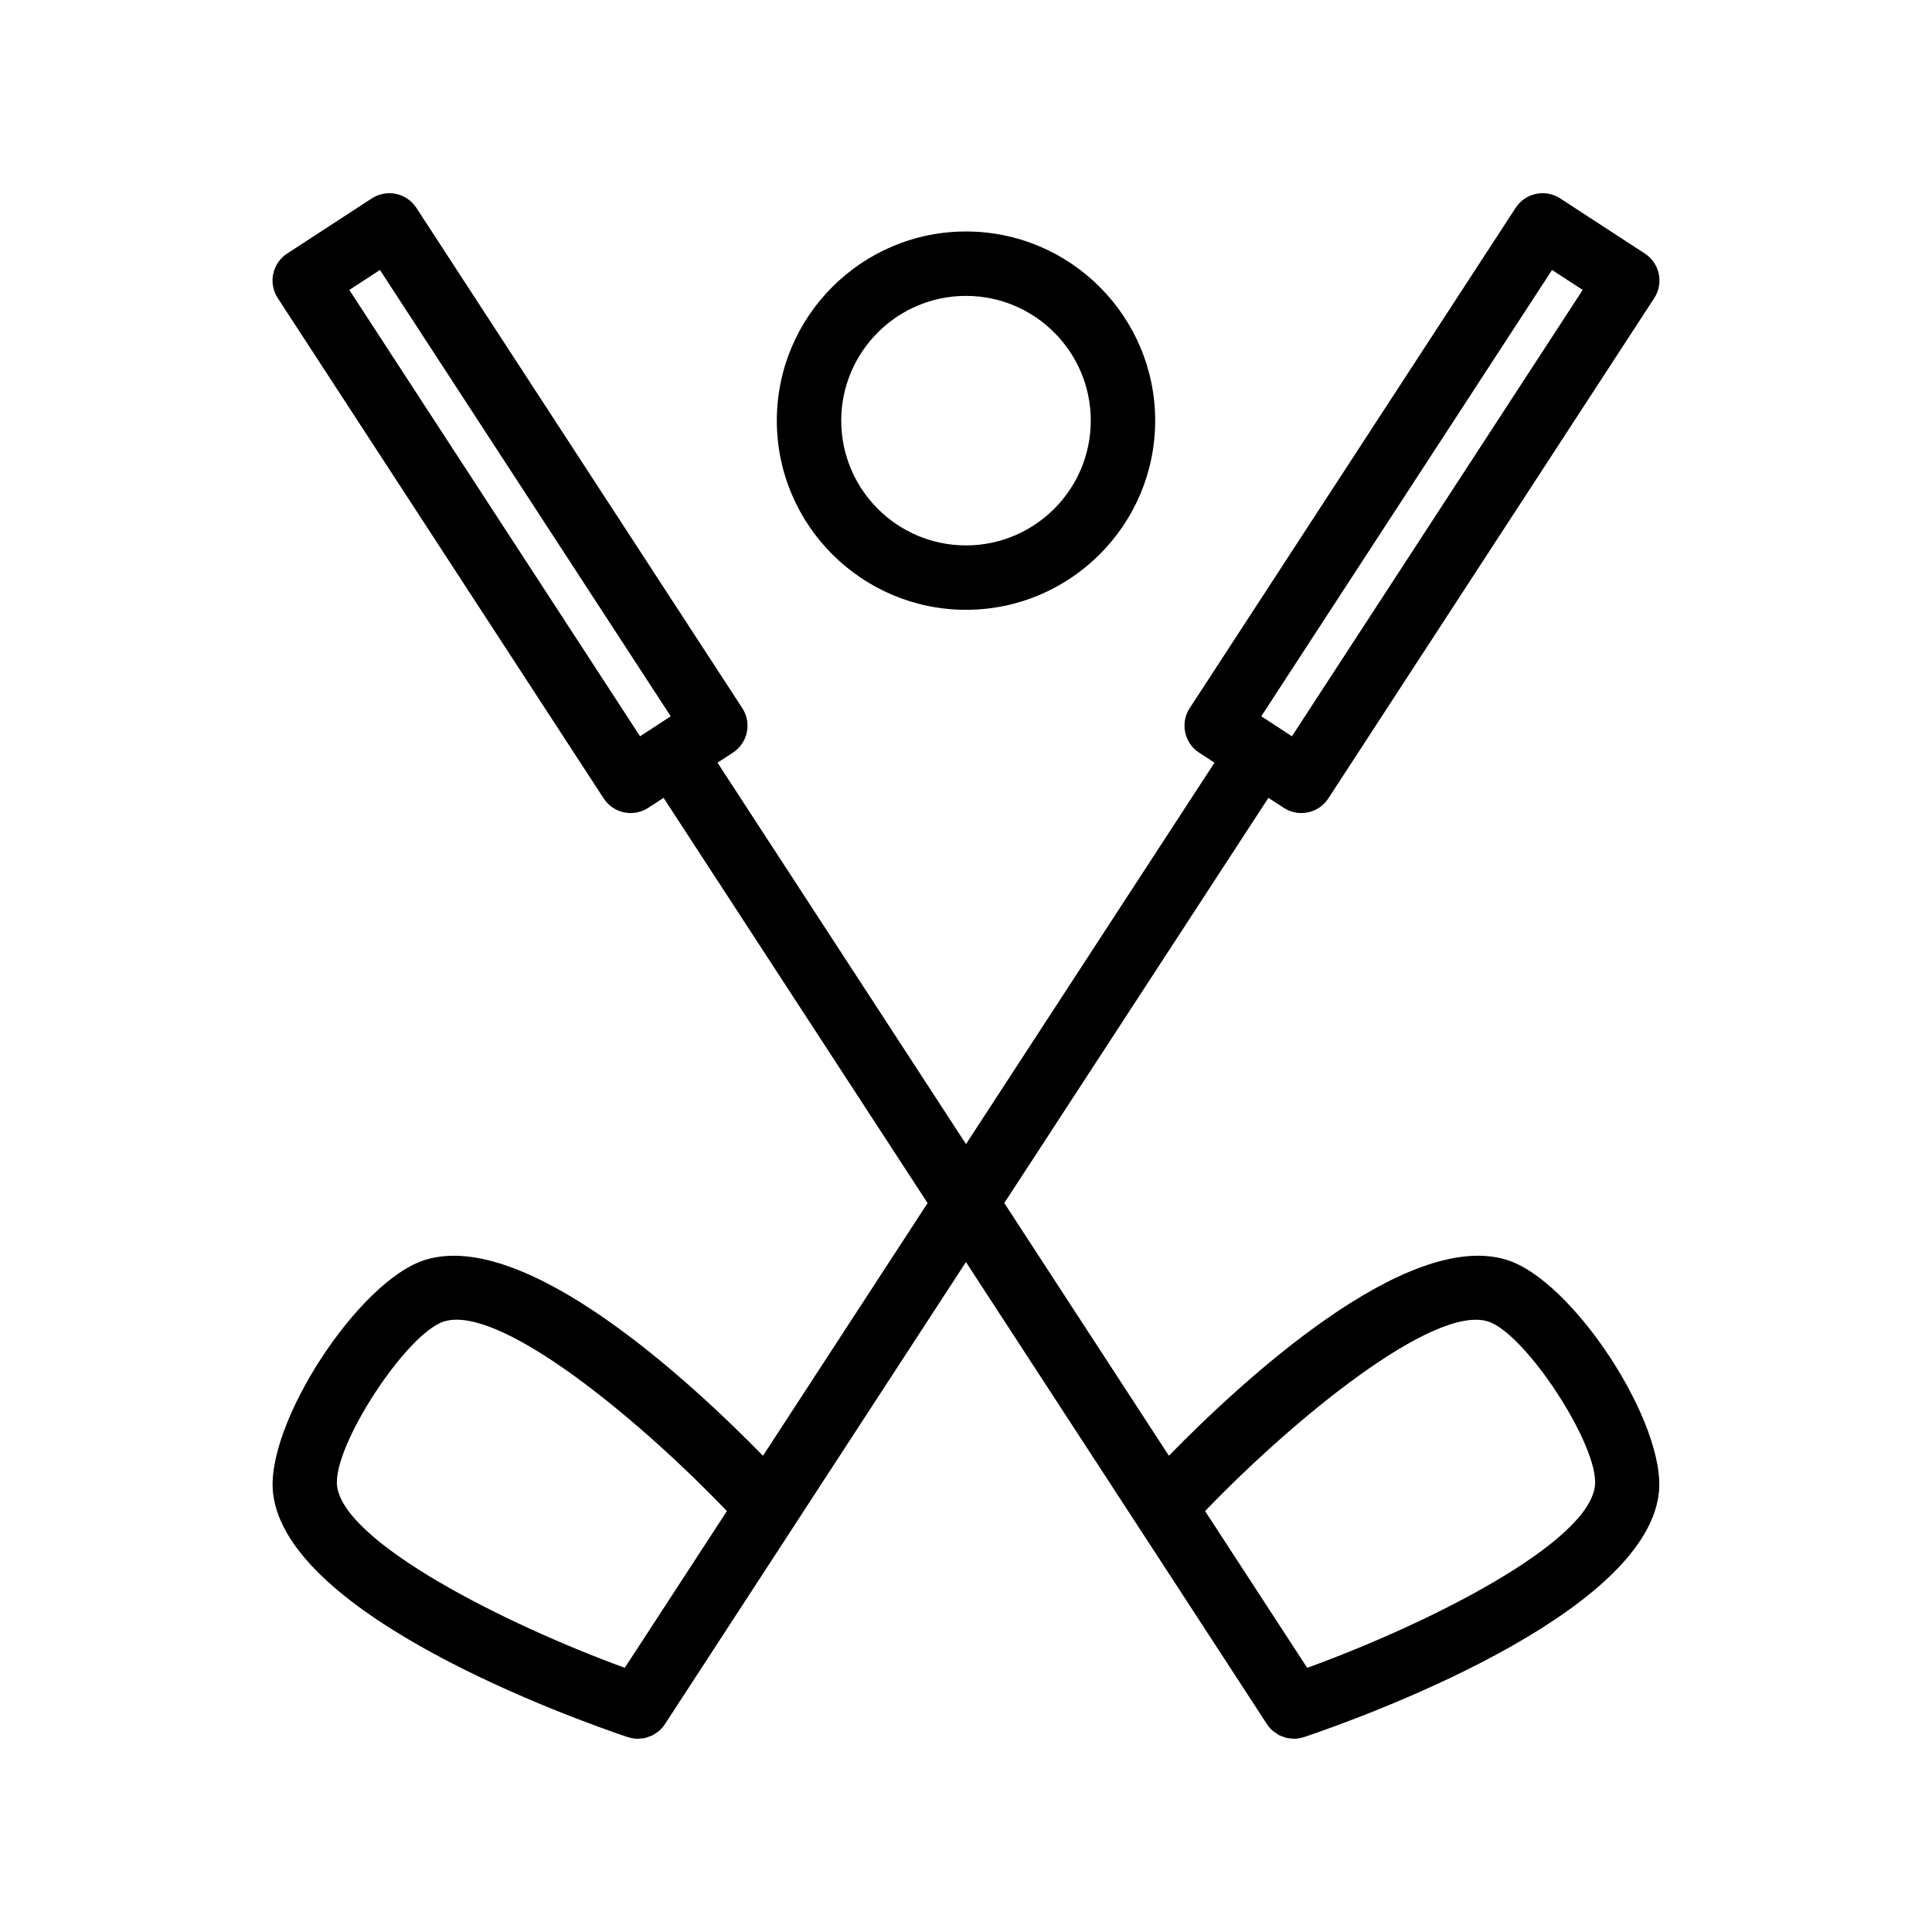
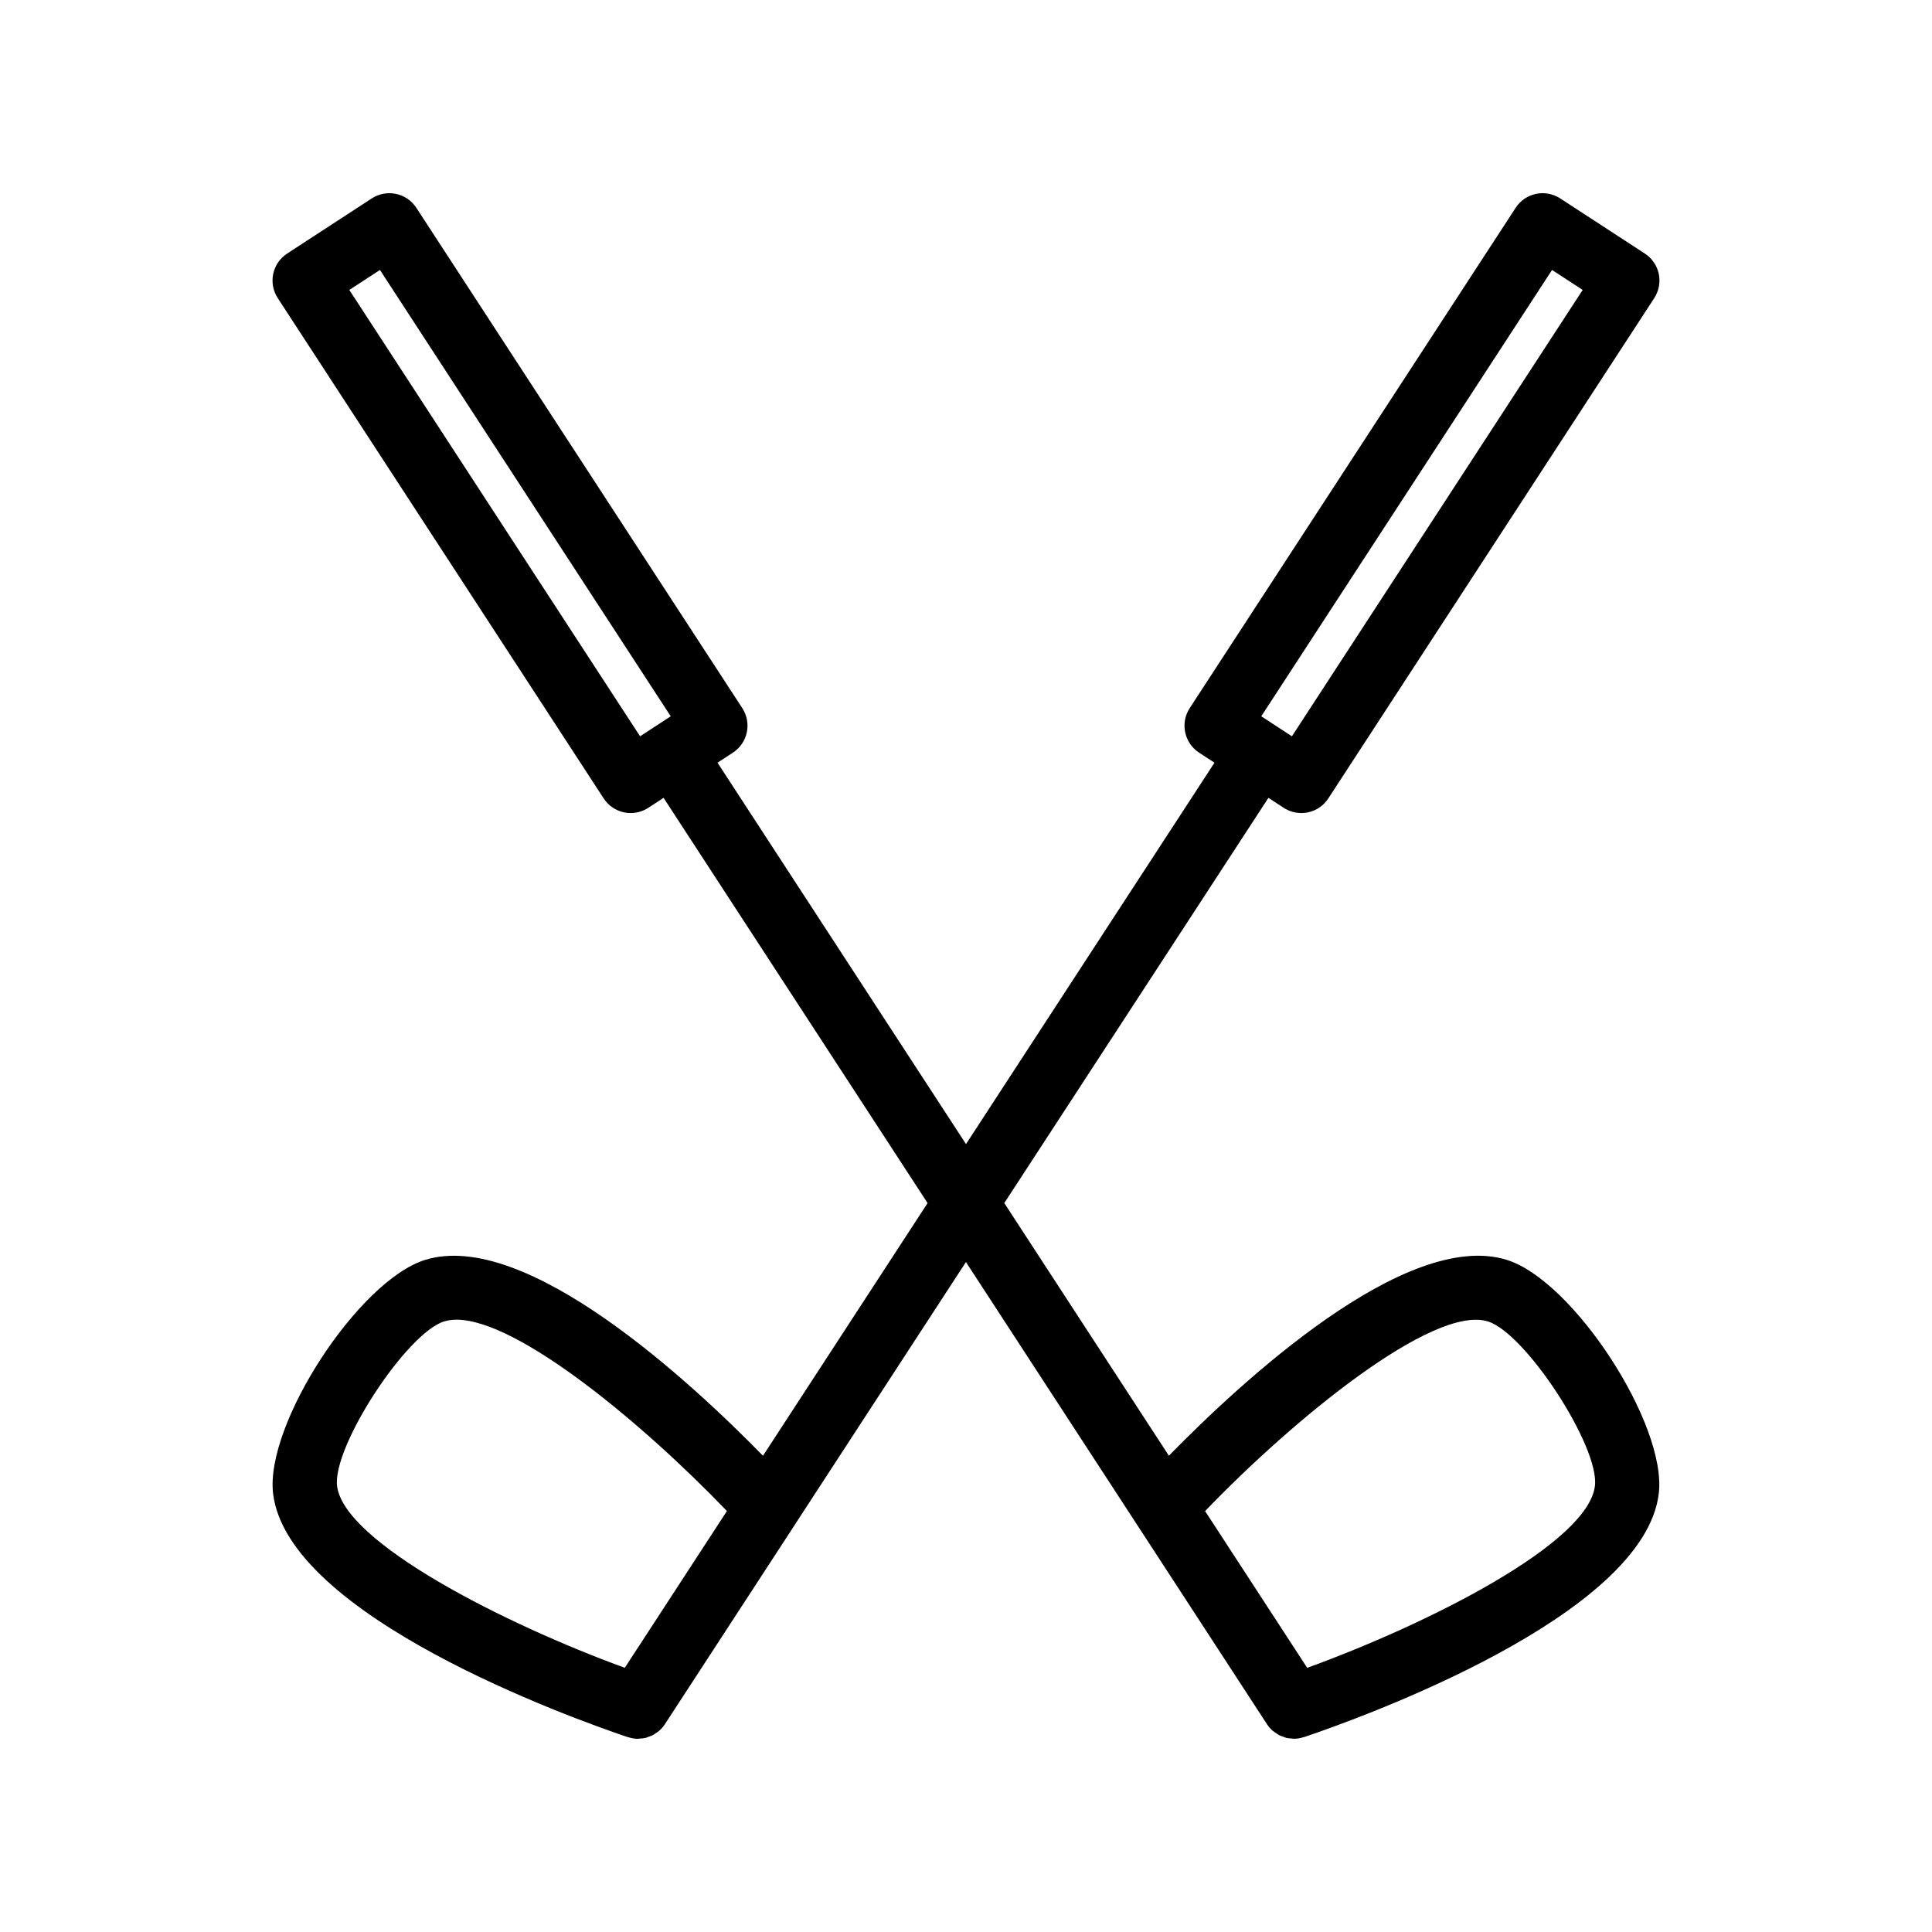
<svg xmlns="http://www.w3.org/2000/svg" height="100px" width="100px" fill="#000000" version="1.1" x="0px" y="0px" viewBox="0 0 60 60" style="enable-background:new 0 0 60 60;" xml:space="preserve">
  <path d="M13.21,39.125c-2.067,0.633-4.984,5.11-4.729,7.258  c0.455,3.811,9.252,6.97,11.011,7.564c0.006,0.002,0.013,0.001,0.019,0.003  c0.098,0.031,0.199,0.05,0.3,0.05c0,0,0-0,0.001-0  c0,0,0,0,0,0c0.02,0,0.039-0.006,0.058-0.007  c0.062-0.004,0.124-0.008,0.185-0.023c0.029-0.007,0.055-0.022,0.082-0.031  c0.05-0.017,0.1-0.032,0.146-0.057c0.023-0.012,0.041-0.03,0.063-0.044  c0.048-0.03,0.097-0.06,0.139-0.099c0.062-0.056,0.117-0.121,0.164-0.193  l4.029-6.184c0.001-0.001,0.001-0.003,0.002-0.004l5.318-8.164l5.32,8.167  l0,0l4.028,6.184c0.047,0.072,0.103,0.137,0.164,0.193  c0.043,0.039,0.091,0.068,0.139,0.099c0.022,0.014,0.04,0.032,0.063,0.044  c0.047,0.025,0.097,0.04,0.146,0.057c0.028,0.01,0.054,0.024,0.082,0.031  c0.06,0.015,0.122,0.019,0.185,0.023c0.02,0.001,0.038,0.007,0.058,0.007  c0,0,0-0,0-0c0,0,0,0,0.001,0  c0.101,0,0.202-0.018,0.3-0.05c0.006-0.002,0.013-0.001,0.019-0.003  c1.759-0.595,10.557-3.754,11.012-7.564c0.256-2.147-2.661-6.625-4.729-7.258  c-3.129-0.959-8.255,3.804-10.485,6.085l-5.112-7.847L39.392,24.778l0.476,0.31  c0.163,0.106,0.354,0.162,0.546,0.162c0.068,0,0.138-0.007,0.206-0.021  c0.26-0.055,0.487-0.21,0.632-0.433L51.374,9.258  c0.145-0.223,0.195-0.493,0.141-0.752c-0.055-0.26-0.211-0.487-0.433-0.632  l-2.628-1.712c-0.465-0.301-1.083-0.171-1.384,0.292L36.948,21.991  c-0.302,0.463-0.171,1.082,0.292,1.384l0.477,0.311l-7.717,11.845l-7.717-11.845  l0.477-0.311c0.463-0.302,0.594-0.921,0.292-1.384L12.93,6.454  c-0.302-0.463-0.921-0.592-1.384-0.292L8.918,7.874  C8.696,8.018,8.54,8.246,8.485,8.506c-0.055,0.259-0.004,0.529,0.141,0.752  l10.122,15.538c0.145,0.223,0.372,0.378,0.632,0.433  c0.068,0.015,0.137,0.021,0.206,0.021c0.192,0,0.383-0.056,0.546-0.162  L20.608,24.778l8.199,12.585l-5.112,7.847C21.464,42.928,16.338,38.164,13.21,39.125z   M46.204,41.037c1.172,0.359,3.474,3.893,3.328,5.109  c-0.212,1.778-5.127,4.266-8.936,5.65l-3.171-4.868  C40.173,44.069,44.506,40.519,46.204,41.037z M48.2,8.384l0.952,0.62  l-9.03,13.862l-0.475-0.31c-0-0-0.001-0.001-0.001-0.001  s-0.001-0-0.001-0l-0.475-0.31L48.2,8.384z M10.848,9.004l0.952-0.62  l9.03,13.861l-0.475,0.31c-0,0-0.001,0-0.001,0  s-0.001,0.001-0.001,0.001l-0.475,0.31L10.848,9.004z M10.468,46.146  c-0.146-1.217,2.156-4.75,3.328-5.109c0.116-0.035,0.244-0.053,0.383-0.053  c1.902,0,5.782,3.218,8.396,5.943l-2.294,3.521l-0.878,1.347  C15.677,50.437,10.678,47.904,10.468,46.146z" />
-   <path d="M35.875,13.063c0-3.239-2.636-5.874-5.875-5.874s-5.875,2.635-5.875,5.874  s2.636,5.875,5.875,5.875S35.875,16.303,35.875,13.063z M26.125,13.063  c0-2.136,1.738-3.874,3.875-3.874s3.875,1.738,3.875,3.874c0,2.137-1.738,3.875-3.875,3.875  S26.125,15.2,26.125,13.063z" />
</svg>